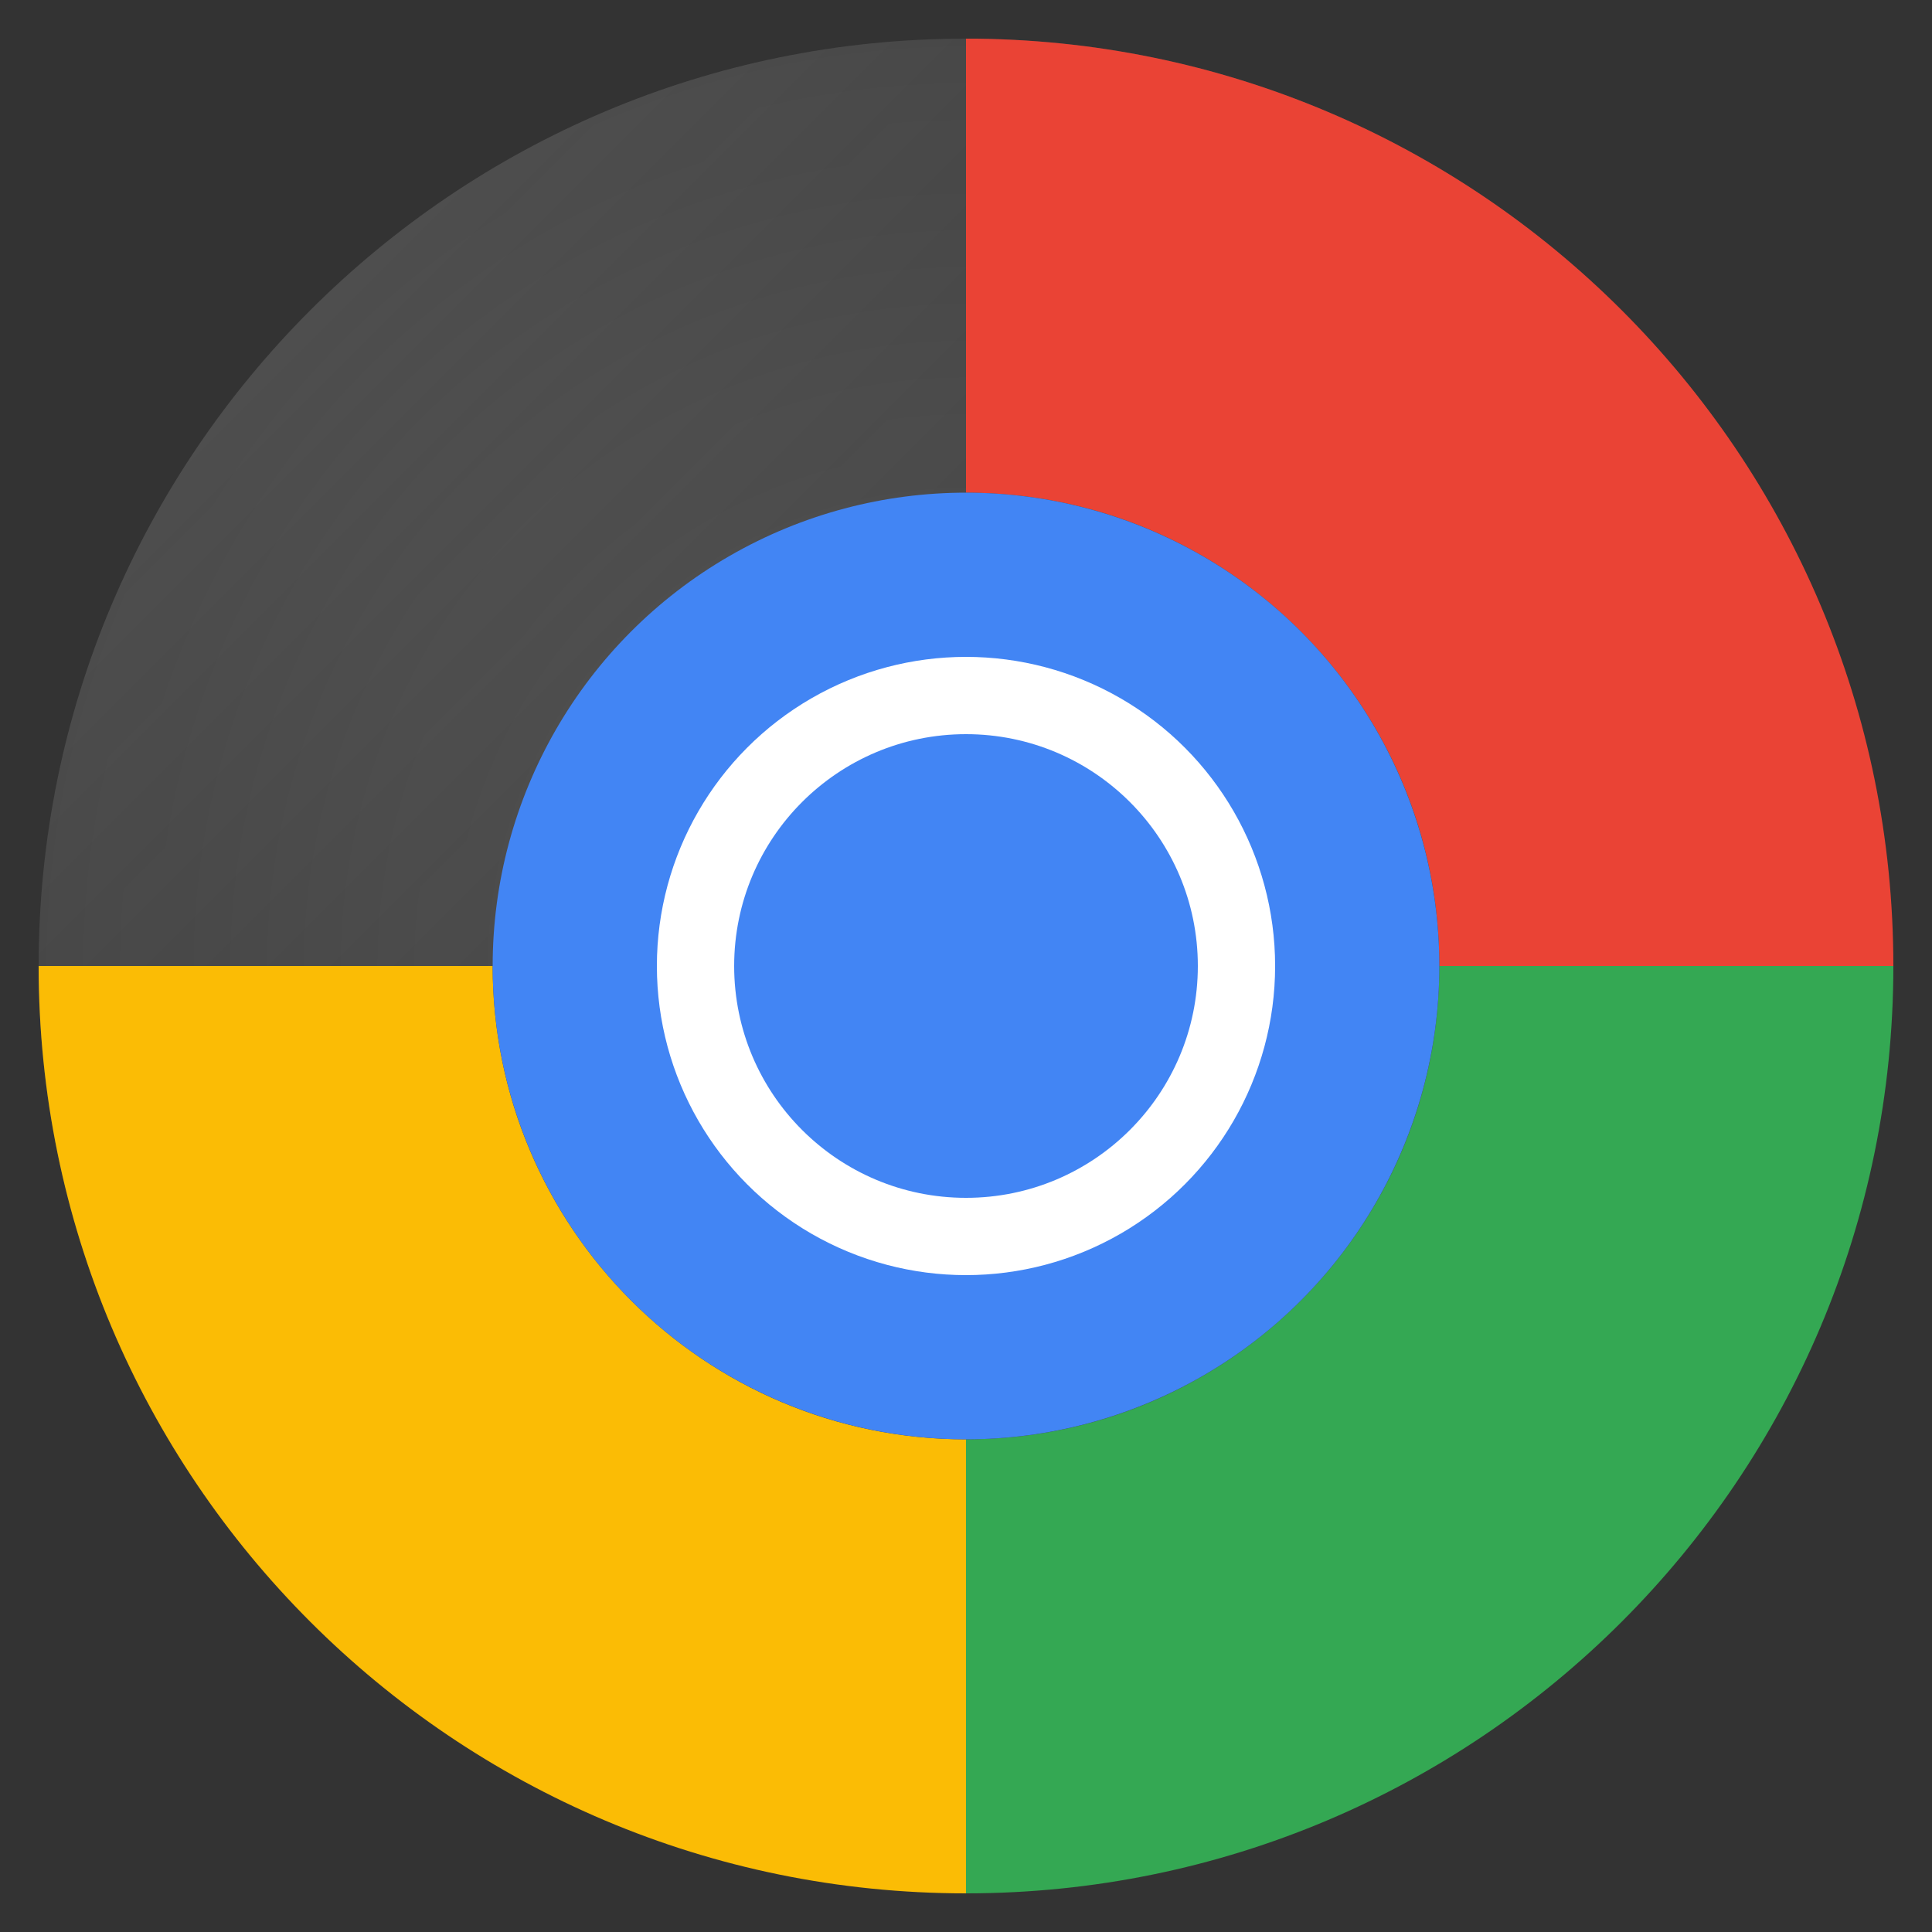
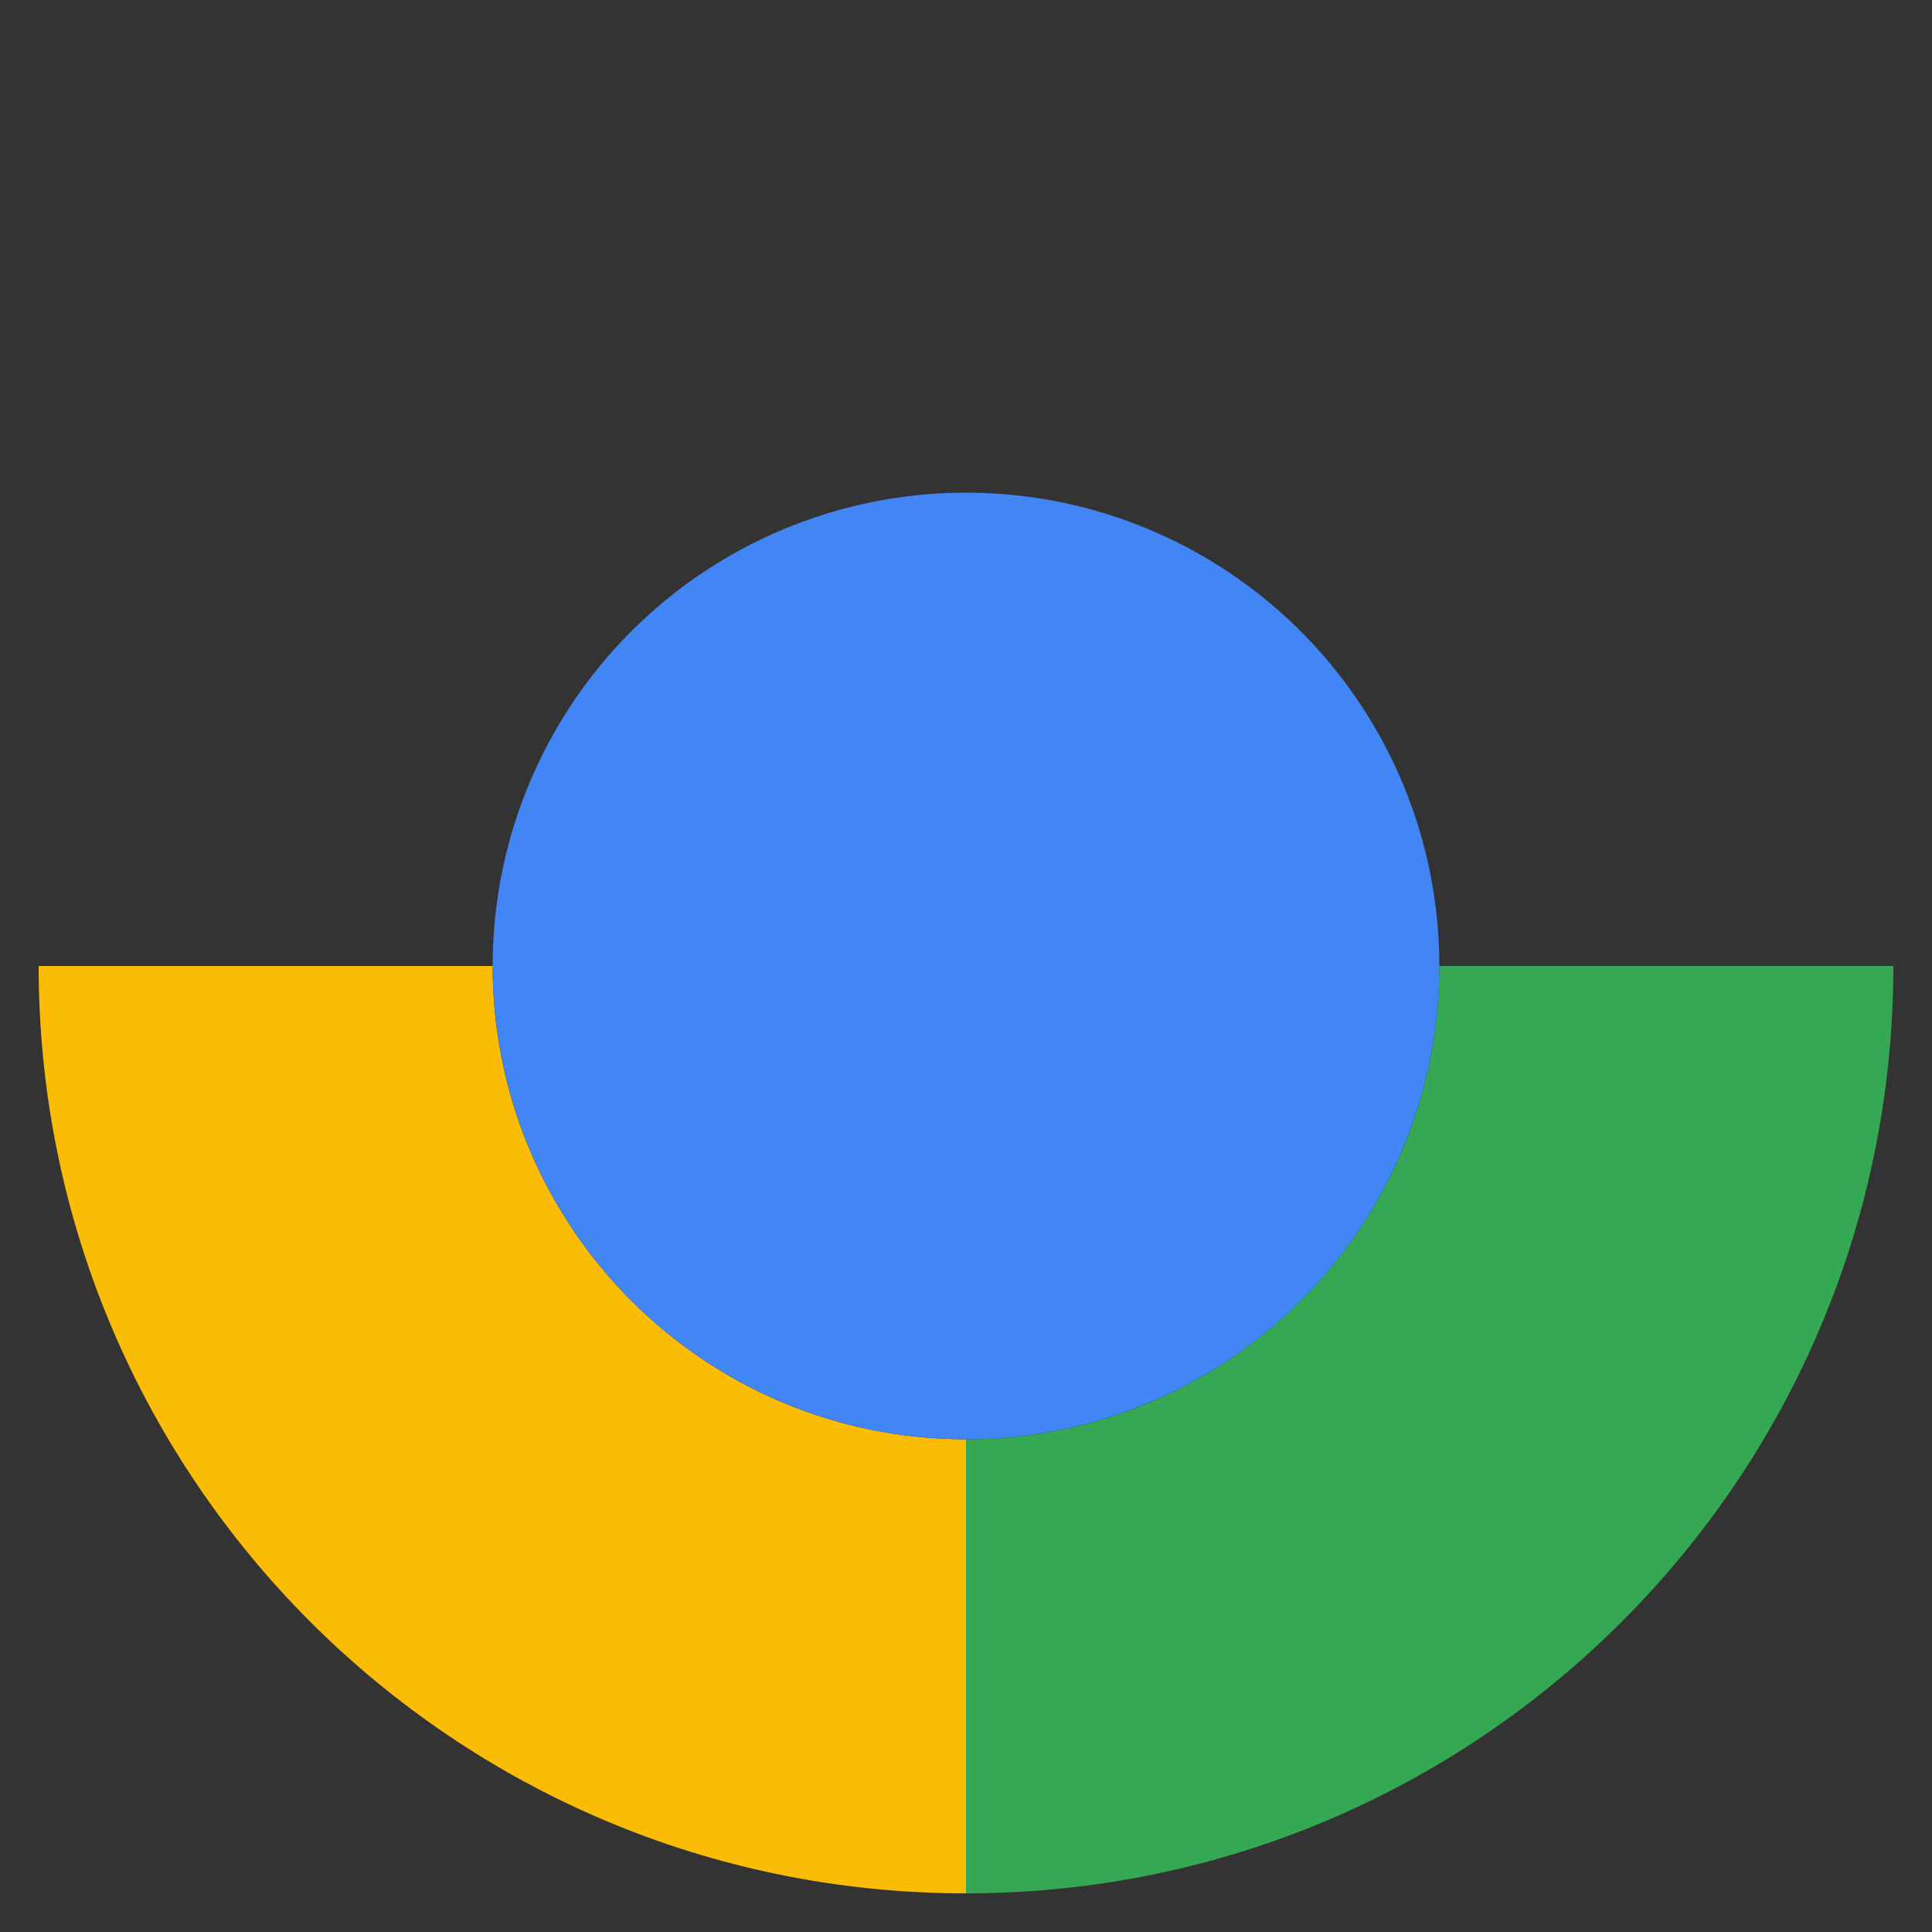
<svg xmlns="http://www.w3.org/2000/svg" width="100" height="100" viewBox="0 0 100 100" fill="none">
  <rect x="0" y="0" width="100" height="100" fill="#333333" stroke="none" />
-   <circle cx="50" cy="50" r="48" fill="url(#chrome_gradient)" />
-   <path d="M50 2C76.51 2 98 23.49 98 50C98 76.51 76.51 98 50 98C23.49 98 2 76.51 2 50C2 23.49 23.49 2 50 2Z" fill="url(#chrome_outer)" />
-   <path d="M50 2C76.51 2 98 23.49 98 50L74.5 50C74.5 36.47 63.53 25.5 50 25.5L50 2Z" fill="#EA4335" />
  <path d="M50 98C23.49 98 2 76.51 2 50L25.5 50C25.5 63.53 36.47 74.5 50 74.5L50 98Z" fill="#FBBC05" />
  <path d="M98 50C98 76.51 76.51 98 50 98L50 74.5C63.53 74.5 74.5 63.53 74.5 50L98 50Z" fill="#34A853" />
  <circle cx="50" cy="50" r="24.5" fill="#4285F4" />
-   <circle cx="50" cy="50" r="16" fill="white" />
-   <circle cx="50" cy="50" r="12" fill="#4285F4" />
  <defs>
    <radialGradient id="chrome_gradient" cx="50%" cy="50%" r="50%">
      <stop offset="0%" stop-color="#ffffff" stop-opacity="0.1" />
      <stop offset="100%" stop-color="#000000" stop-opacity="0.1" />
    </radialGradient>
    <linearGradient id="chrome_outer" x1="0%" y1="0%" x2="100%" y2="100%">
      <stop offset="0%" stop-color="#ffffff" stop-opacity="0.2" />
      <stop offset="100%" stop-color="#000000" stop-opacity="0.1" />
    </linearGradient>
  </defs>
</svg>